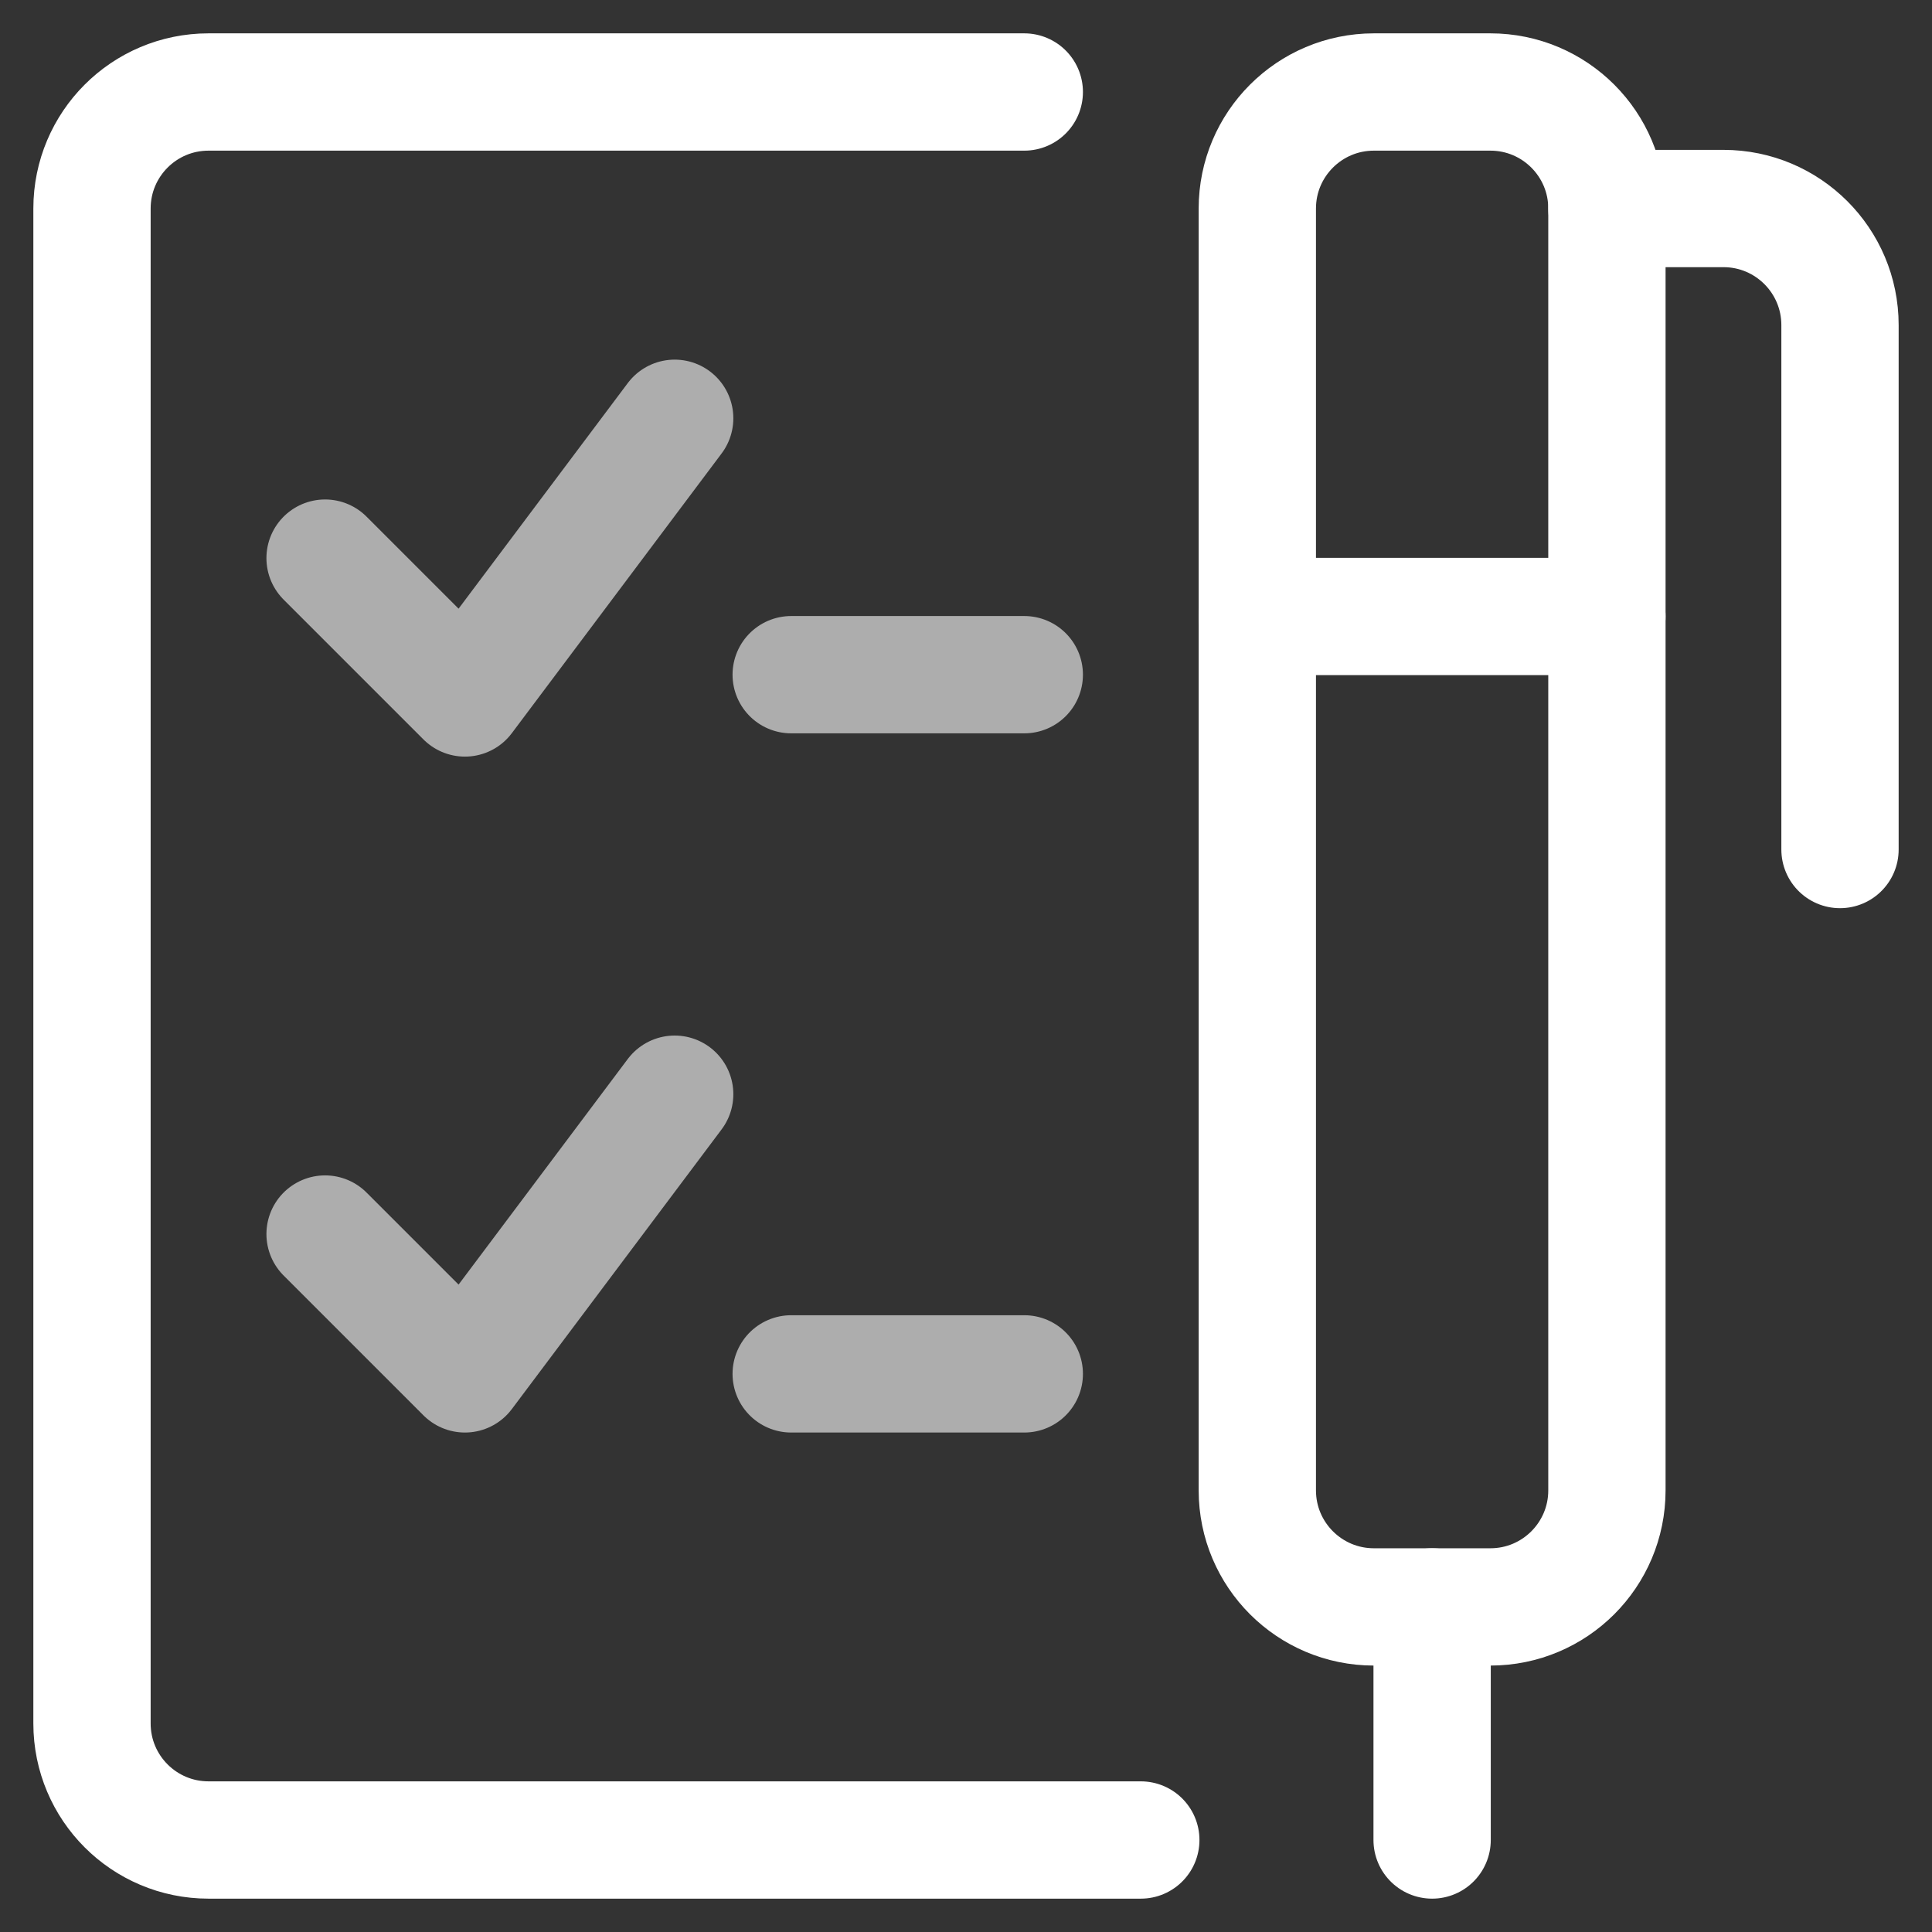
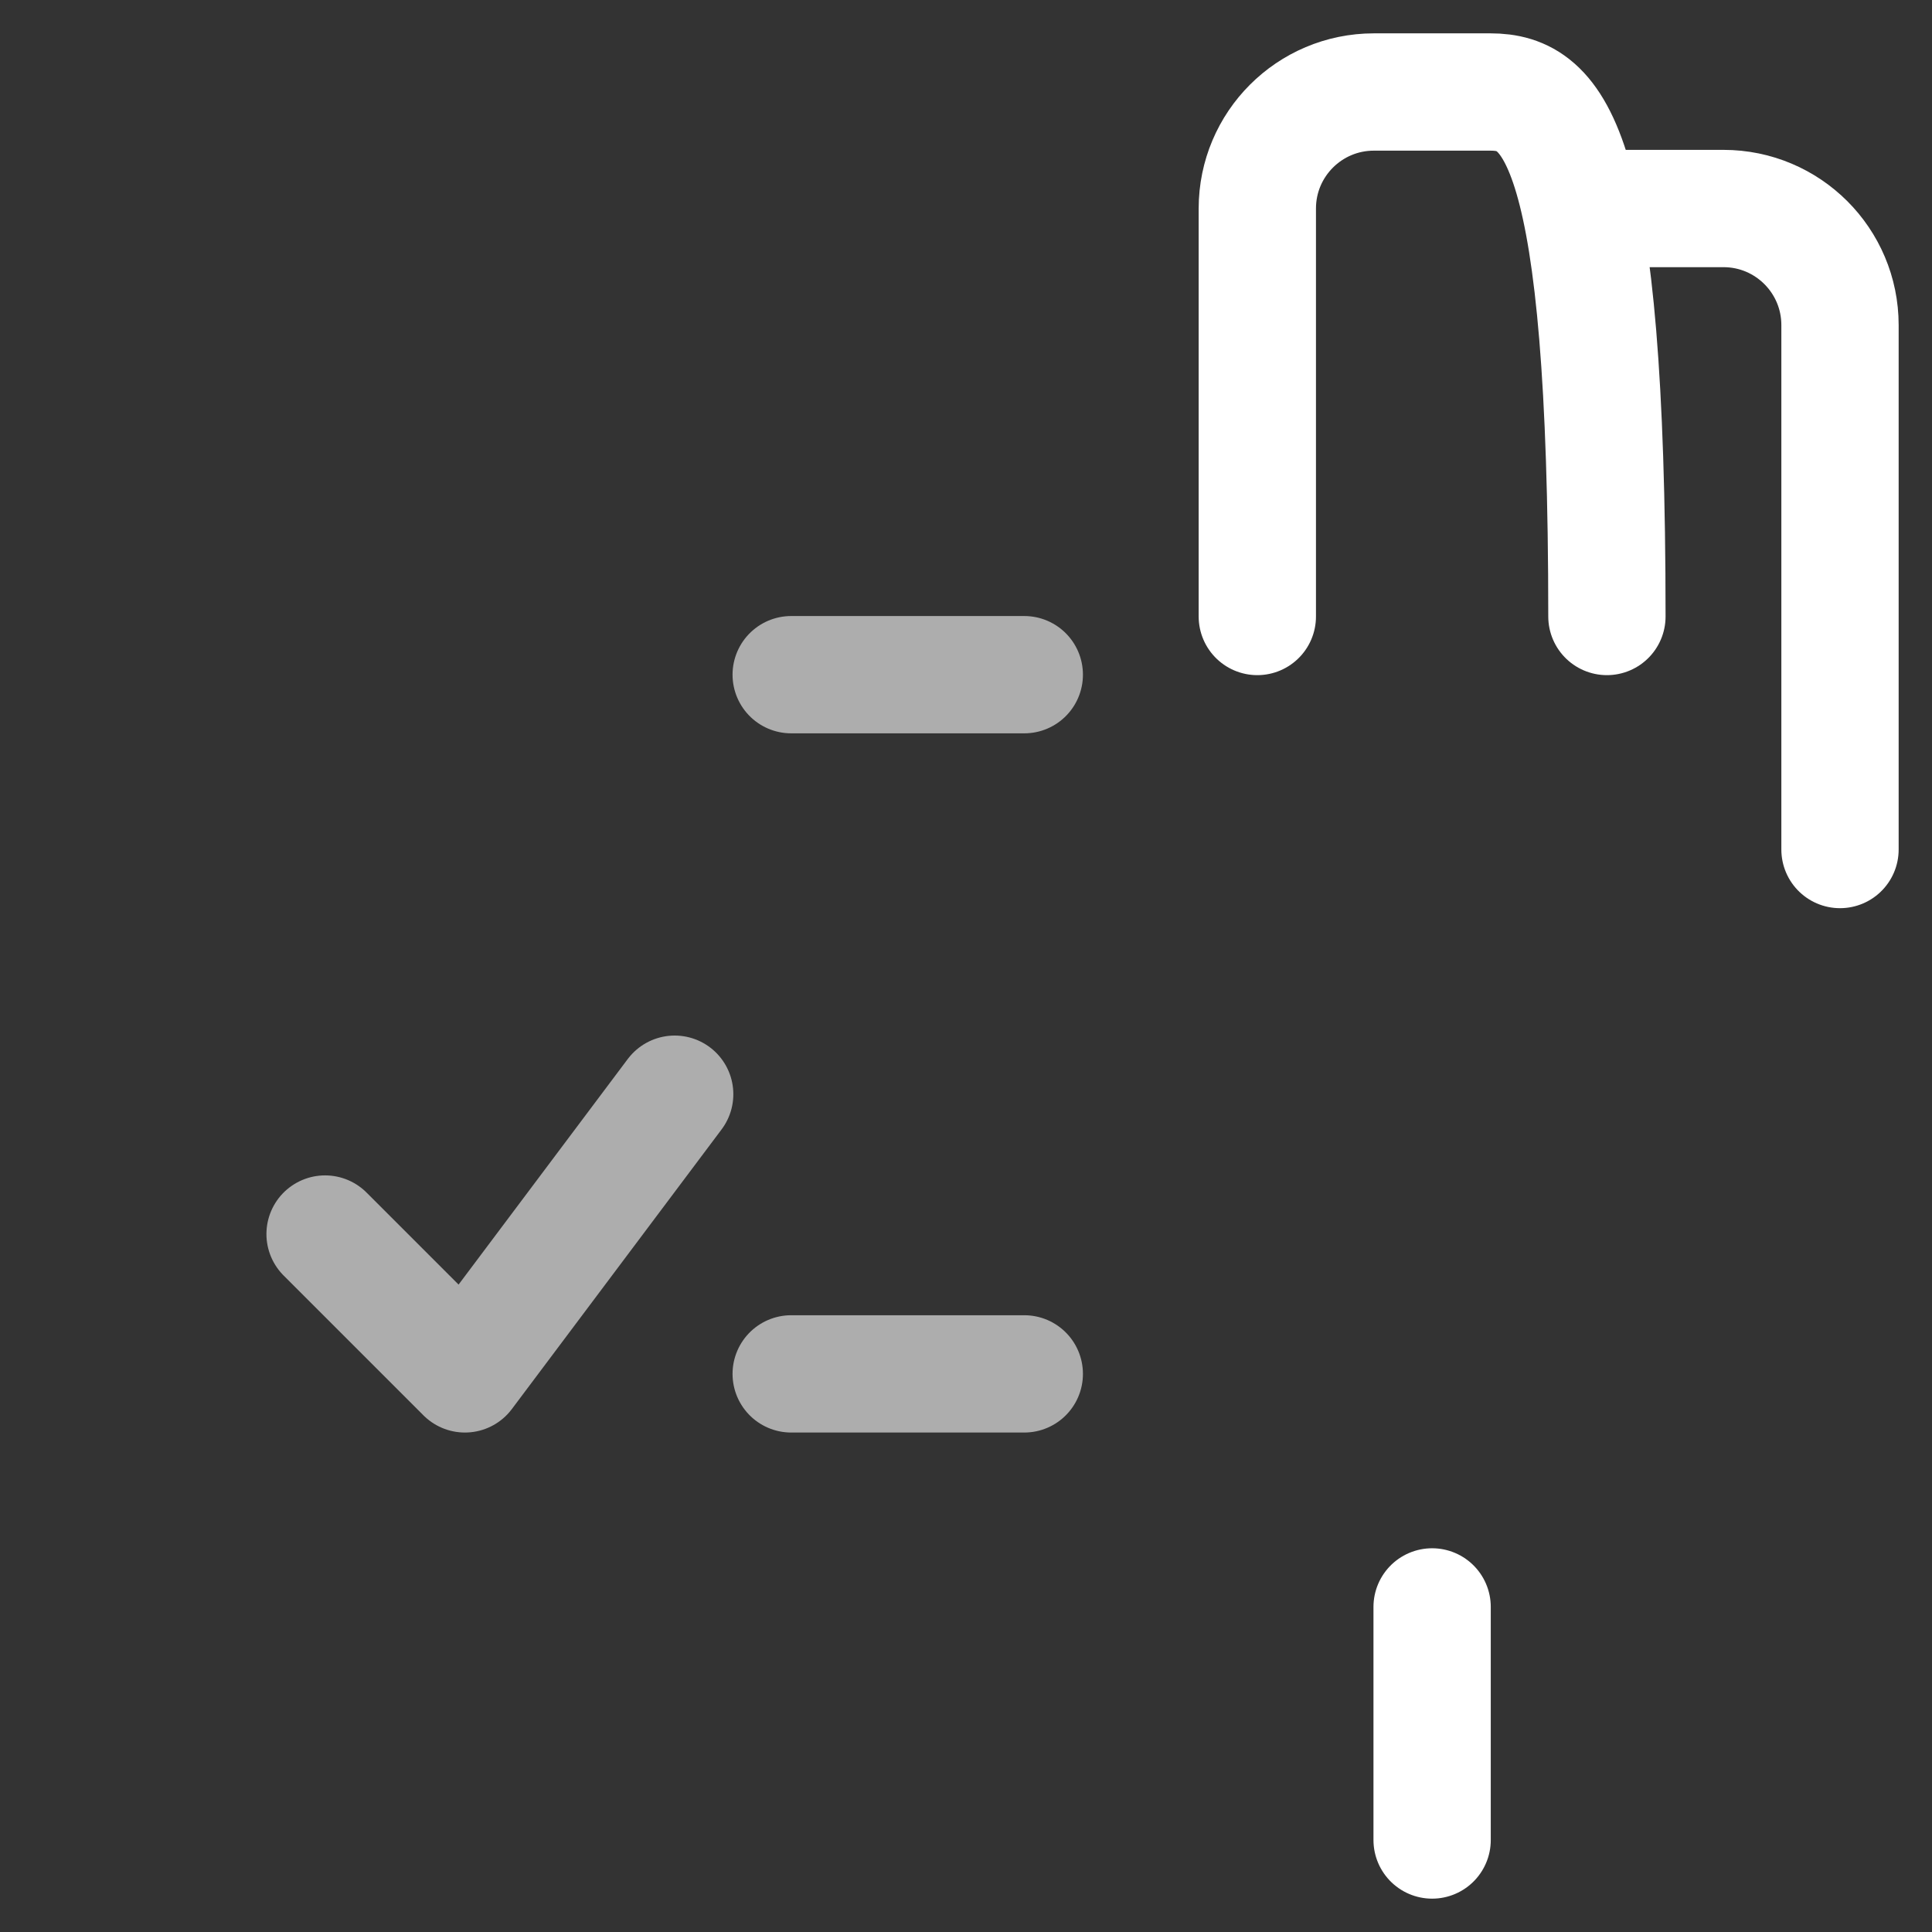
<svg xmlns="http://www.w3.org/2000/svg" width="42" height="42" viewBox="0 0 42 42" fill="none">
  <rect x="0" y="0" width="42" height="42" fill="#333333" stroke="none" />
-   <path d="M14.667 9.093L10.107 15.173L7.067 12.133" stroke="white" stroke-opacity="0.6" stroke-width="2.55" stroke-linecap="round" stroke-linejoin="round" />
  <path d="M14.667 23.787L10.107 29.867L7.067 26.827" stroke="white" stroke-opacity="0.6" stroke-width="2.55" stroke-linecap="round" stroke-linejoin="round" />
  <path d="M17.2 14.667H22.267" stroke="white" stroke-opacity="0.6" stroke-width="2.55" stroke-linecap="round" stroke-linejoin="round" />
  <path d="M17.2 29.867H22.267" stroke="white" stroke-opacity="0.6" stroke-width="2.55" stroke-linecap="round" stroke-linejoin="round" />
-   <path d="M22.267 2H4.533C3.134 2 2 3.134 2 4.533V37.467C2 38.866 3.134 40 4.533 40H24.8" stroke="white" stroke-width="2.55" stroke-linecap="round" stroke-linejoin="round" />
-   <path fill-rule="evenodd" clip-rule="evenodd" d="M27.333 32.4C27.333 33.799 28.468 34.933 29.867 34.933H32.4C33.799 34.933 34.933 33.799 34.933 32.4V13.402H27.333V32.4Z" stroke="white" stroke-width="2.55" stroke-linecap="round" stroke-linejoin="round" />
  <path d="M34.933 4.533H37.467C38.866 4.533 40 5.668 40 7.067V18.468" stroke="white" stroke-width="2.55" stroke-linecap="round" stroke-linejoin="round" />
-   <path d="M34.933 13.402V4.533C34.933 3.134 33.799 2 32.4 2H29.867C28.468 2 27.333 3.134 27.333 4.533V13.402" stroke="white" stroke-width="2.55" stroke-linecap="round" stroke-linejoin="round" />
+   <path d="M34.933 13.402C34.933 3.134 33.799 2 32.4 2H29.867C28.468 2 27.333 3.134 27.333 4.533V13.402" stroke="white" stroke-width="2.55" stroke-linecap="round" stroke-linejoin="round" />
  <path d="M31.133 34.933V40" stroke="white" stroke-width="2.55" stroke-linecap="round" stroke-linejoin="round" />
</svg>